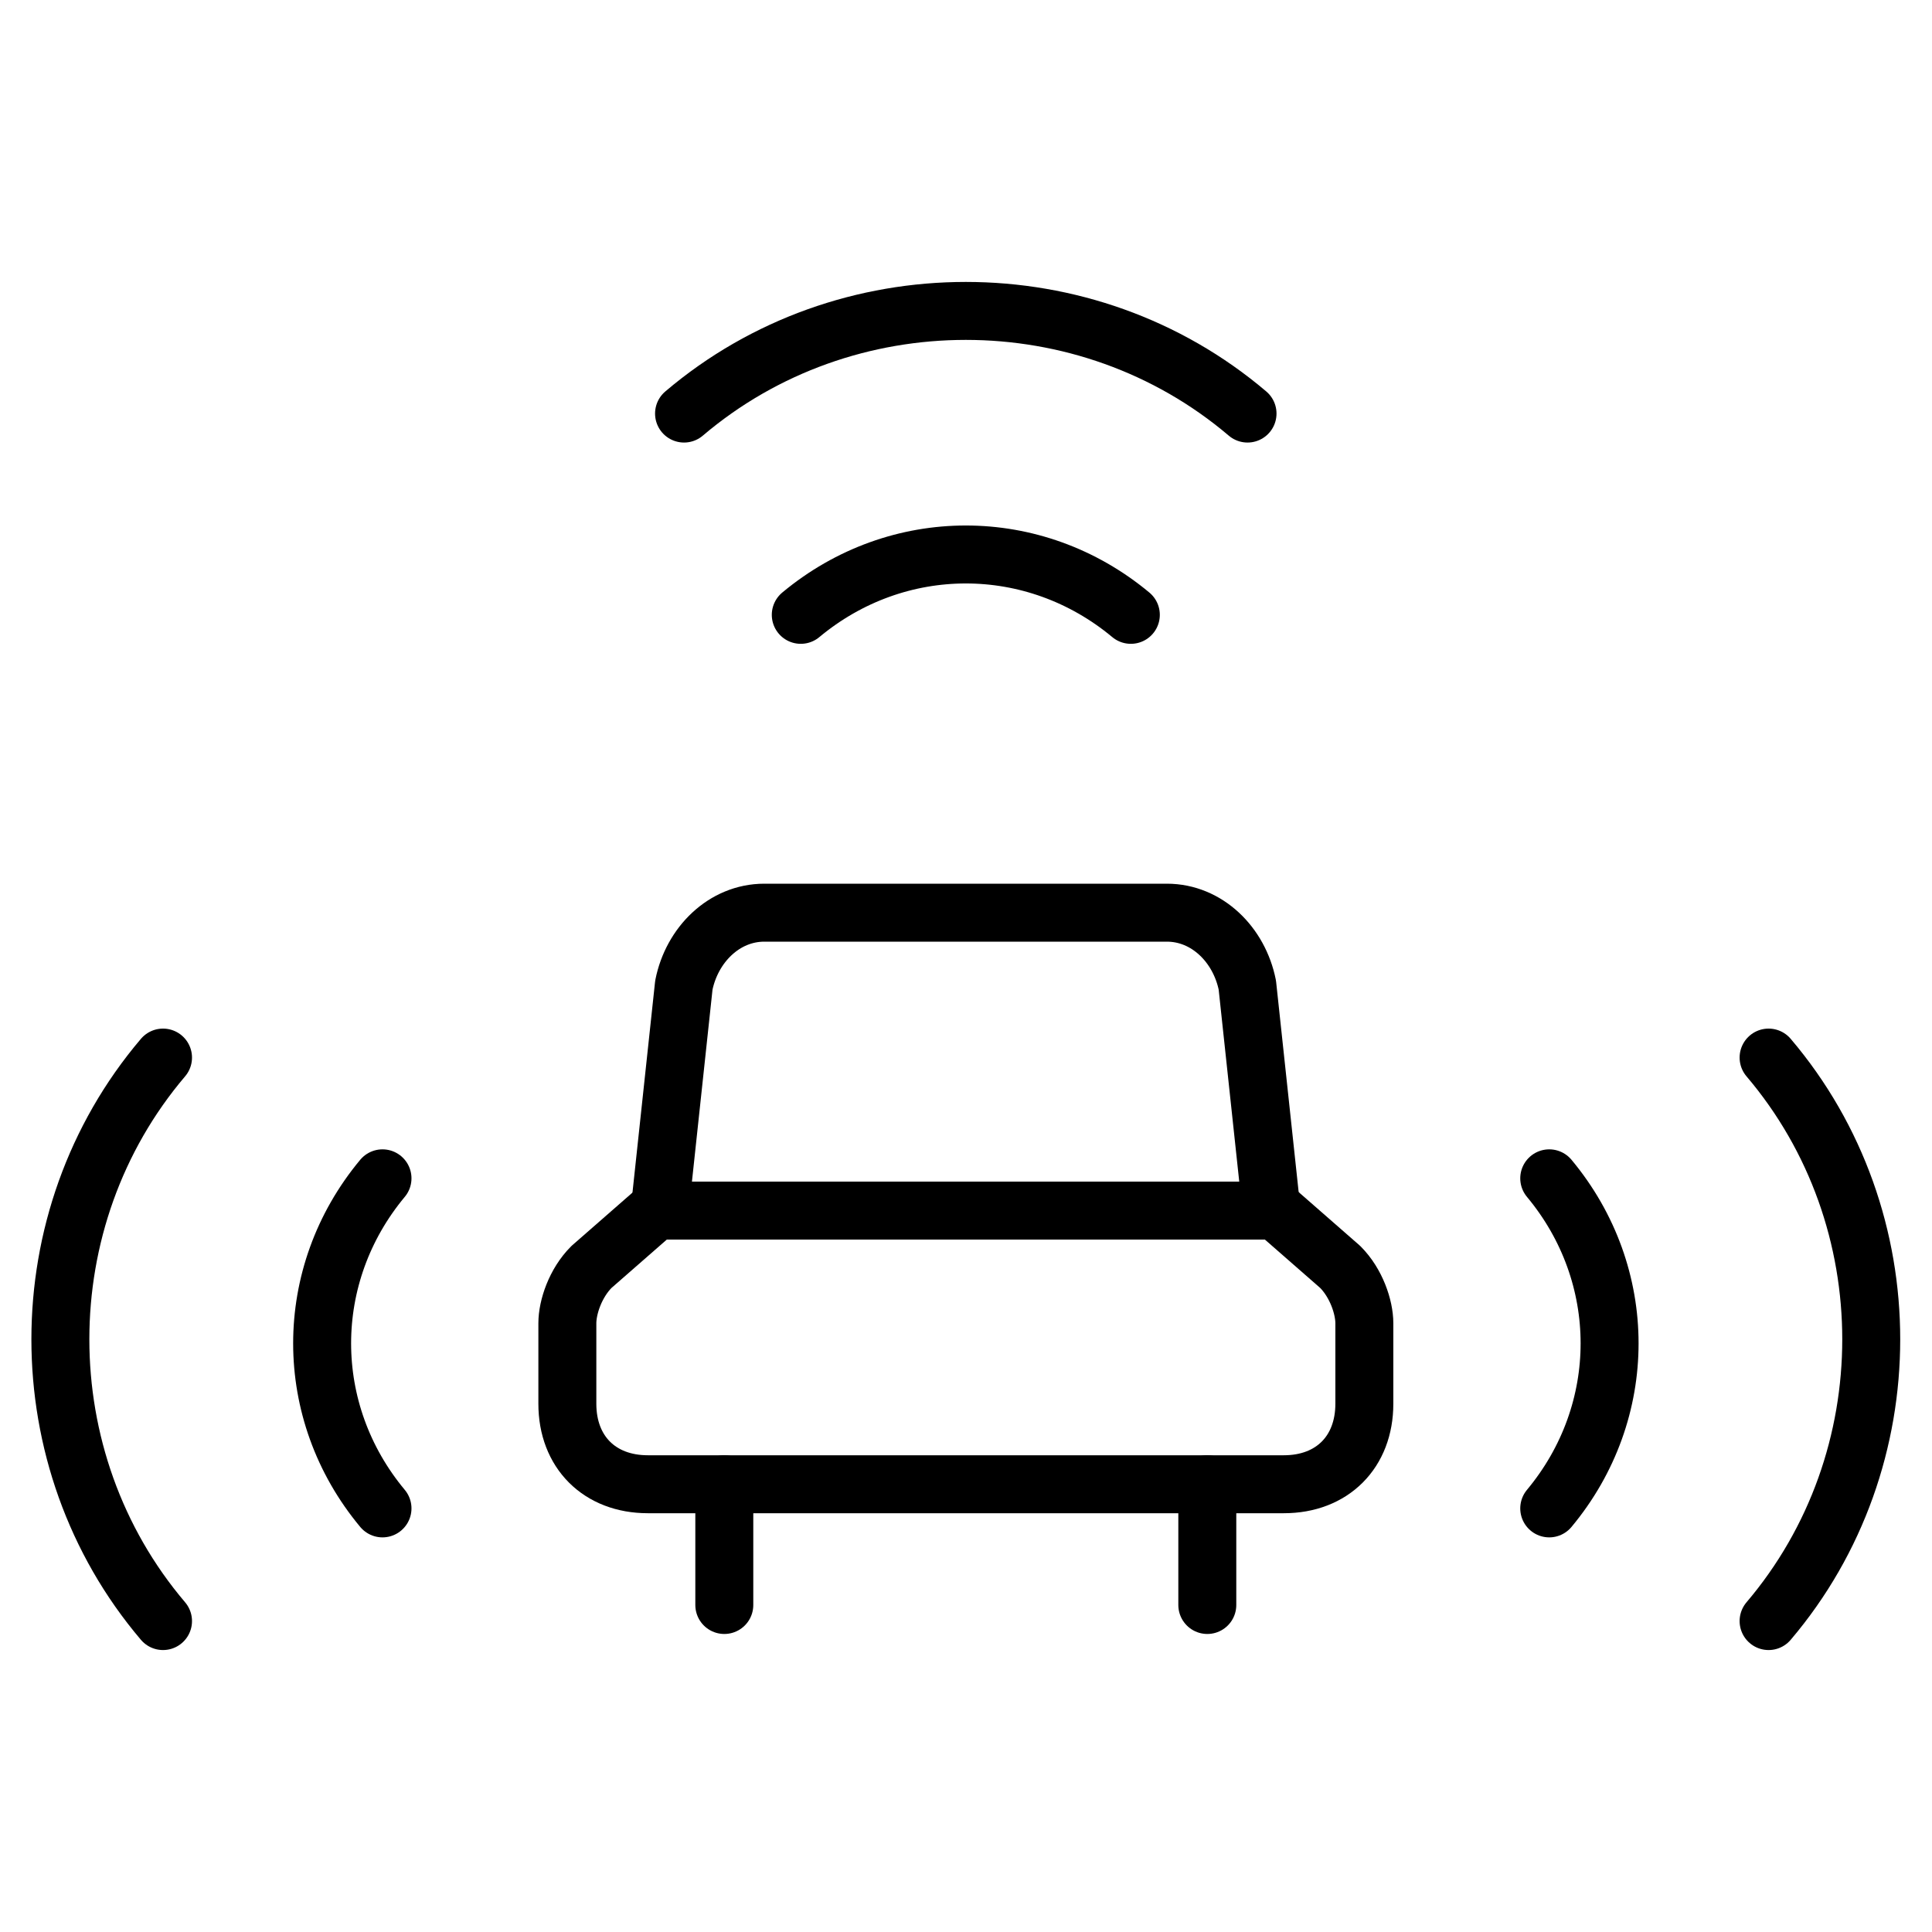
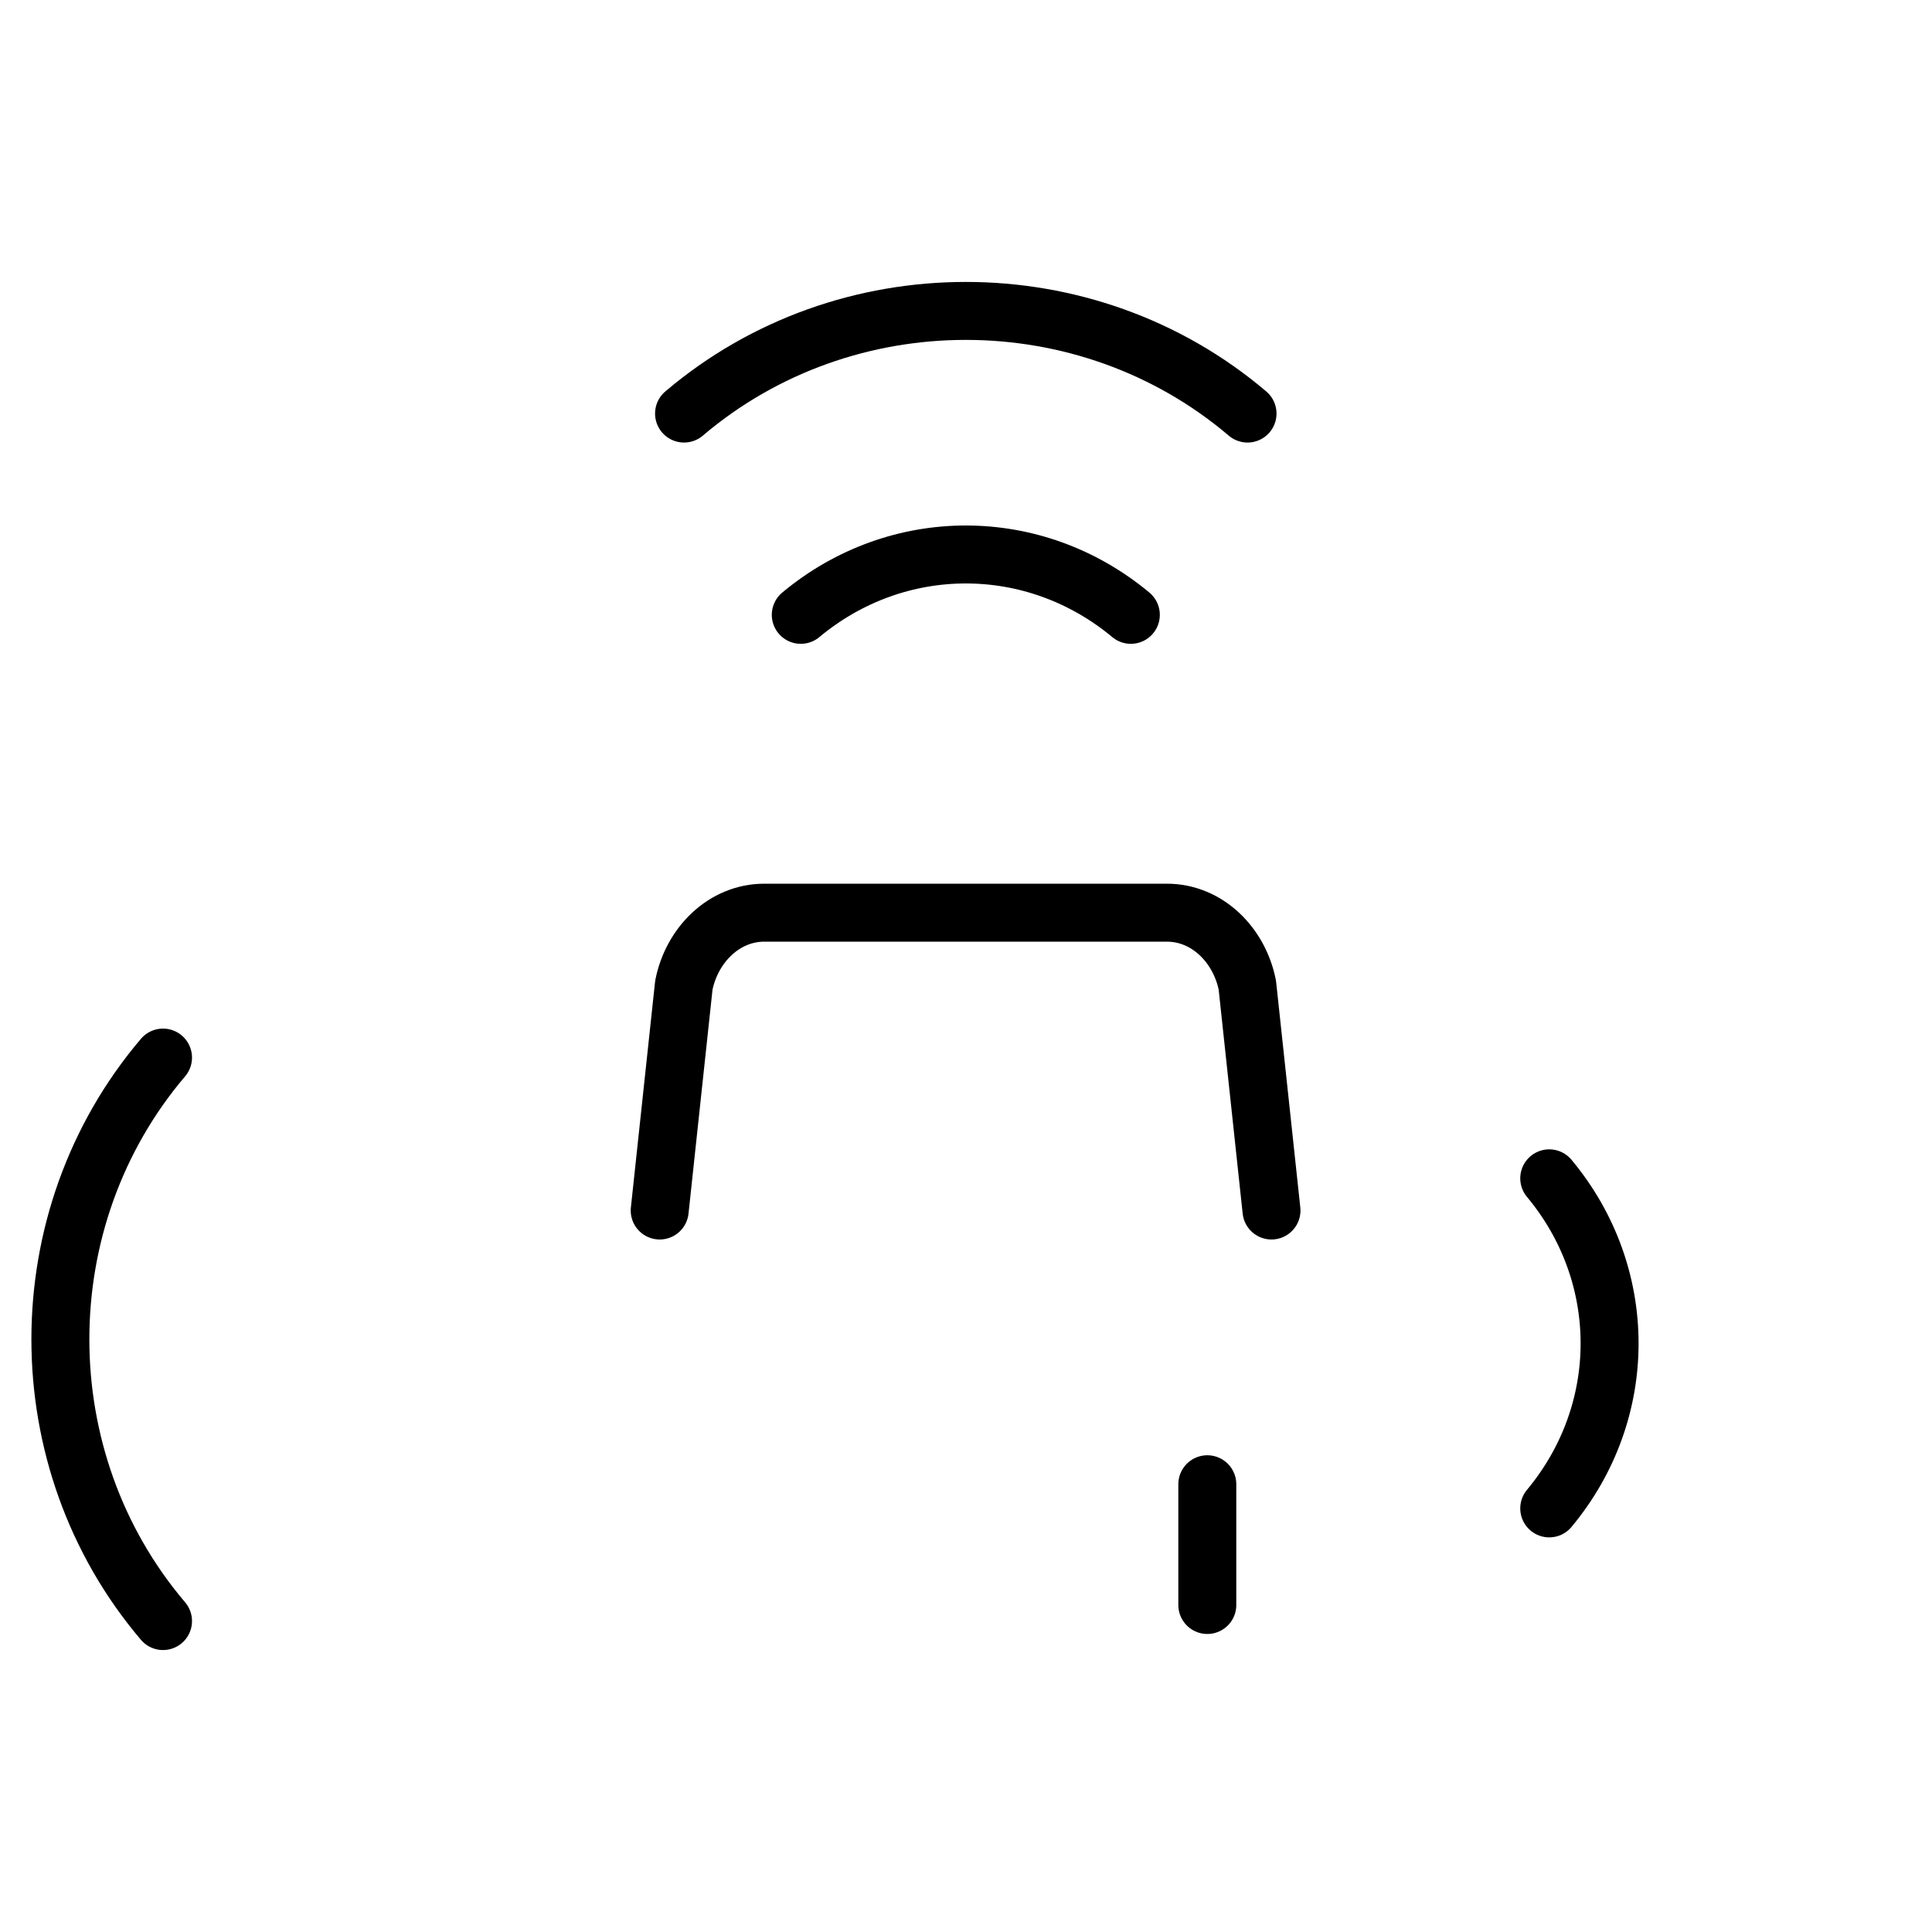
<svg xmlns="http://www.w3.org/2000/svg" fill="none" viewBox="0 0 50 50" id="Car-Sensor-3--Streamline-Ultimate.svg" height="50" width="50">
  <desc>Car Sensor 3 Streamline Icon: https://streamlinehq.com</desc>
-   <path stroke="#000000" stroke-linecap="round" stroke-linejoin="round" stroke-miterlimit="10" d="M16.766 38.412c-1.25 0 -2.083 -0.833 -2.083 -2.083v-2.083c0 -0.417 0.208 -1.042 0.625 -1.458l1.667 -1.458h16.042l1.667 1.458c0.417 0.417 0.625 1.042 0.625 1.458v2.083c0 1.25 -0.833 2.083 -2.083 2.083H16.766Z" stroke-width="1.5" />
  <path stroke="#000000" stroke-linecap="round" stroke-linejoin="round" stroke-miterlimit="10" d="m17.073 31.328 0.625 -5.833c0.208 -1.042 1.042 -1.875 2.083 -1.875H30.198c1.042 0 1.875 0.833 2.083 1.875l0.625 5.833" stroke-width="1.5" />
  <path stroke="#000000" stroke-linecap="round" stroke-linejoin="round" stroke-miterlimit="10" d="M31.245 38.412v3.125" stroke-width="1.5" />
-   <path stroke="#000000" stroke-linecap="round" stroke-linejoin="round" stroke-miterlimit="10" d="M18.745 38.412v3.125" stroke-width="1.5" />
  <path stroke="#000000" stroke-linecap="round" stroke-linejoin="round" stroke-miterlimit="10" d="M4.219 41.953c-3.542 -4.167 -3.542 -10.417 0 -14.583" stroke-width="1.5" />
-   <path stroke="#000000" stroke-linecap="round" stroke-linejoin="round" stroke-miterlimit="10" d="M9.899 30.495c-2.083 2.5 -2.083 6.042 0 8.542" stroke-width="1.5" />
-   <path stroke="#000000" stroke-linecap="round" stroke-linejoin="round" stroke-miterlimit="10" d="M45.771 41.953c3.542 -4.167 3.542 -10.417 0 -14.583" stroke-width="1.5" />
  <path stroke="#000000" stroke-linecap="round" stroke-linejoin="round" stroke-miterlimit="10" d="M40.094 30.495c2.083 2.5 2.083 6.042 0 8.542" stroke-width="1.5" />
  <path stroke="#000000" stroke-linecap="round" stroke-linejoin="round" stroke-miterlimit="10" d="M17.703 10.703c4.167 -3.542 10.417 -3.542 14.583 0" stroke-width="1.5" />
  <path stroke="#000000" stroke-linecap="round" stroke-linejoin="round" stroke-miterlimit="10" d="M29.266 15.912c-2.5 -2.083 -6.041 -2.083 -8.542 0" stroke-width="1.5" />
</svg>